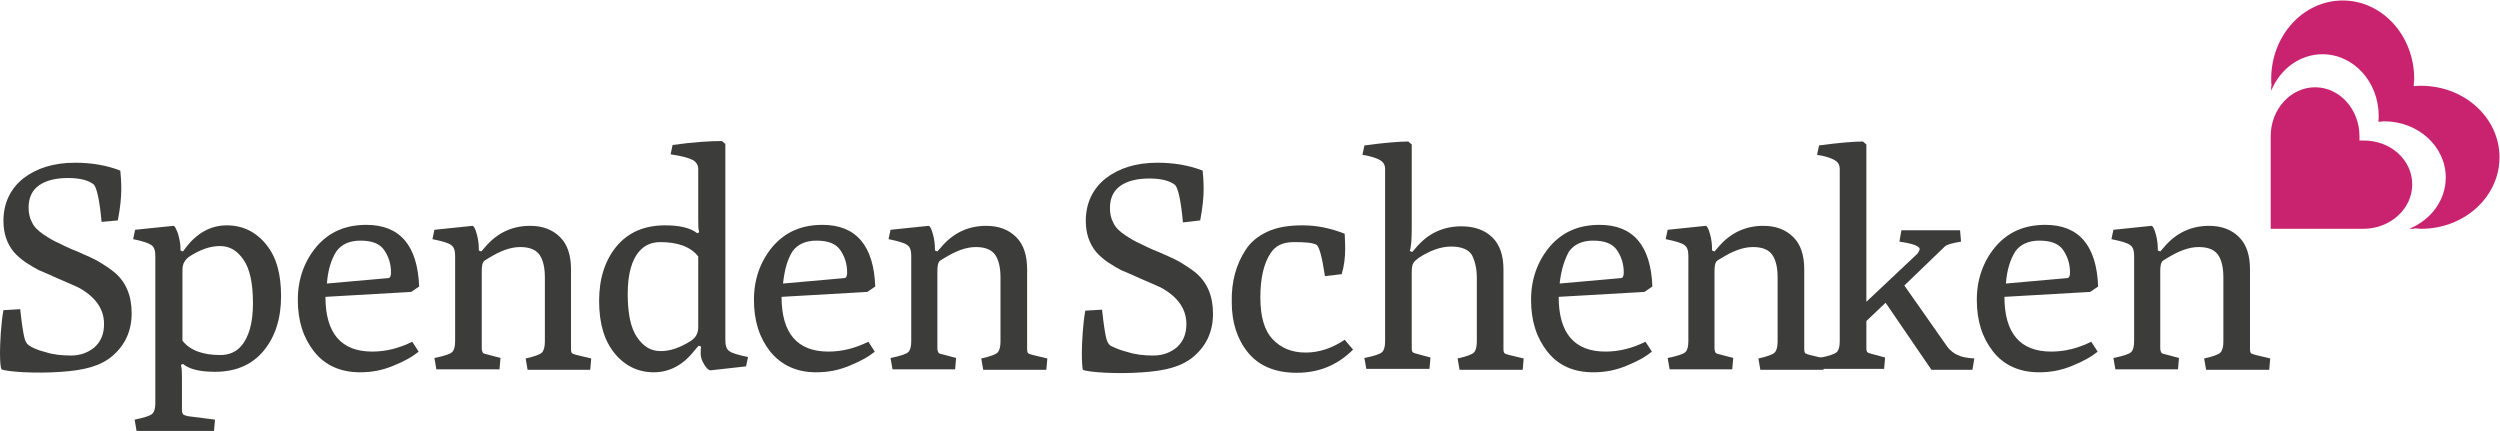
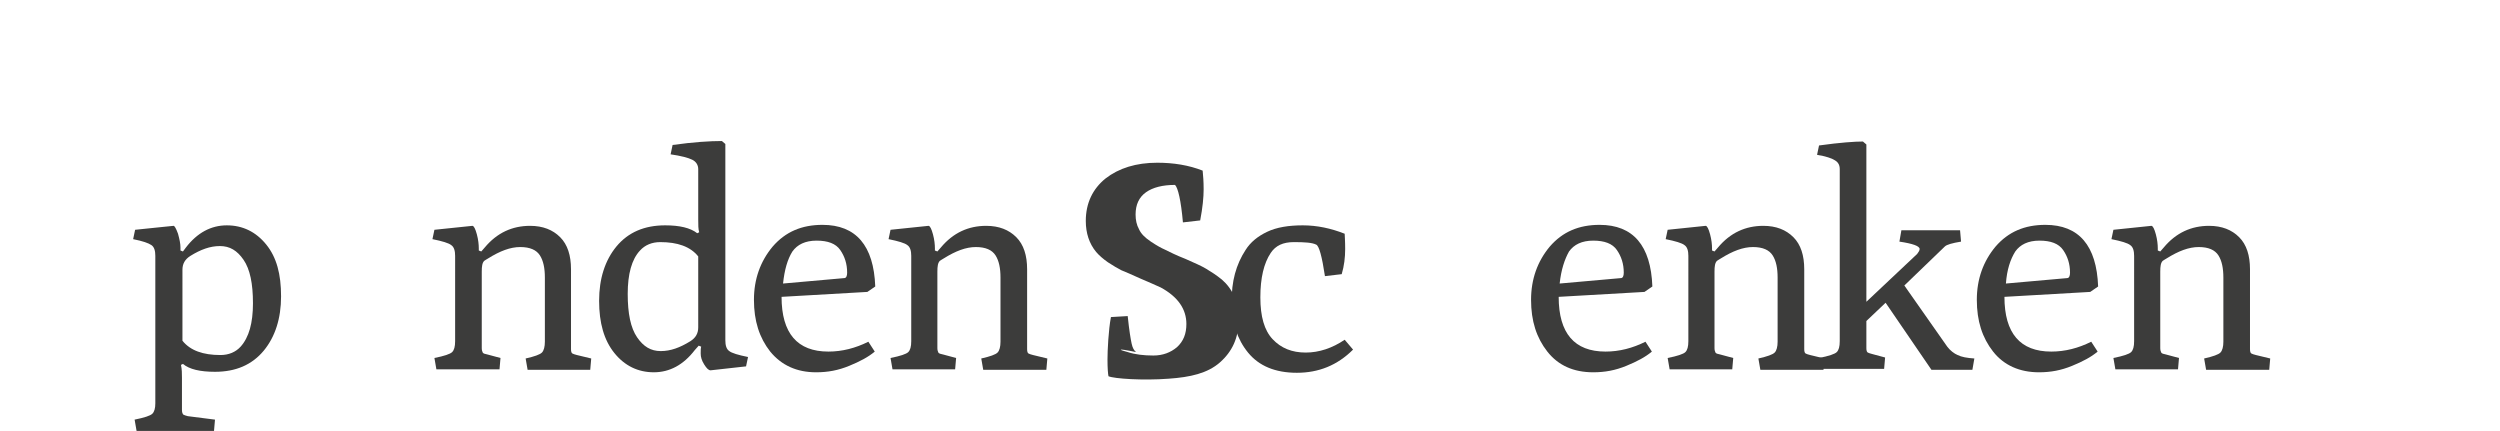
<svg xmlns="http://www.w3.org/2000/svg" version="1.1" id="Ebene_1" x="0px" y="0px" viewBox="0 0 507 87.5" enable-background="new 0 0 507 87.5" xml:space="preserve" width="507" height="87.5">
  <g>
    <path fill="#3C3C3B" d="M31.5,81.8V51.9c0-1-0.2-1.8-0.8-2.2S29,48.9,27,48.5l0.4-1.9c5-0.5,7.6-0.8,7.8-0.8c0.2,0,0.5,0.5,0.9,1.6   c0.3,1.1,0.5,2,0.5,2.8v0.6l0.5,0.2l0.6-0.8c2.3-3,5.1-4.5,8.3-4.5s5.9,1.3,8,3.9S57,55.6,57,60.1c0,4.5-1.2,8.2-3.5,11   c-2.4,2.9-5.7,4.3-9.9,4.3c-3,0-5.2-0.5-6.5-1.6l-0.4,0.2c0.2,0.9,0.2,1.8,0.2,2.6v6.5c0,0.5,0.1,0.8,0.3,1   c0.2,0.1,0.5,0.2,0.9,0.3l5.5,0.7l-0.2,2.3H27.7l-0.4-2.3c2-0.4,3.2-0.8,3.6-1.2S31.5,82.8,31.5,81.8z M37,69.1   c1.6,2,4.2,2.9,7.7,2.9c1.7,0,3.1-0.6,4.1-1.7c1.7-1.9,2.5-4.8,2.5-8.8c0-4-0.6-6.9-1.9-8.8c-1.3-1.9-2.8-2.8-4.8-2.8s-3.9,0.7-6,2   c-1.1,0.7-1.6,1.6-1.6,2.8V69.1z" />
-     <path fill="#3C3C3B" d="M63.7,71.3c-2.2-2.8-3.3-6.2-3.3-10.5c0-4.2,1.3-7.8,3.8-10.8c2.6-3,5.9-4.4,10.1-4.4   c6.8,0,10.4,4.2,10.7,12.5l-1.6,1.1l-17.4,1c0,7.4,3.2,11.1,9.5,11.1c2.8,0,5.5-0.7,8.1-2l1.3,2c-1.3,1.1-3,2-5.2,2.9   s-4.3,1.3-6.7,1.3C69.1,75.5,65.9,74.1,63.7,71.3z M66.3,57.5l12.4-1.1c0.4,0,0.6-0.4,0.6-1.1c0-1.8-0.5-3.3-1.4-4.6   c-0.9-1.3-2.5-1.9-4.8-1.9s-3.9,0.8-4.9,2.2C67.2,52.6,66.5,54.7,66.3,57.5z" />
    <path fill="#3C3C3B" d="M88.5,74.9l-0.4-2.3c2-0.4,3.2-0.8,3.6-1.2c0.4-0.4,0.6-1.1,0.6-2.2V51.9c0-1-0.2-1.8-0.8-2.2   c-0.5-0.4-1.8-0.8-3.8-1.2l0.4-1.9l7.7-0.8c0.3,0,0.6,0.6,0.9,1.7c0.3,1.1,0.4,2.1,0.4,2.9v0.4l0.5,0.2l0.7-0.8   c2.5-3,5.6-4.4,9.2-4.4c2.6,0,4.6,0.8,6.1,2.3c1.5,1.5,2.2,3.7,2.2,6.5v16.2c0,0.5,0.1,0.8,0.3,0.9c0.2,0.1,0.5,0.2,0.9,0.3   l2.9,0.7l-0.2,2.3H107l-0.4-2.3c1.8-0.4,2.9-0.8,3.3-1.2c0.4-0.4,0.6-1.2,0.6-2.2v-13c0-1.9-0.3-3.4-1-4.5c-0.7-1.1-2-1.7-4-1.7   c-2,0-4.1,0.8-6.5,2.3c-0.4,0.2-0.6,0.4-0.8,0.5c-0.4,0.4-0.5,1.1-0.5,2.2v15.5c0,0.4,0.1,0.7,0.2,0.9c0.1,0.2,0.5,0.3,1,0.4   l2.6,0.7l-0.2,2.3H88.5z" />
    <path fill="#3C3C3B" d="M140.9,71c-2.3,3-5.1,4.5-8.3,4.5s-5.9-1.3-8-3.9c-2.1-2.6-3.1-6.1-3.1-10.6c0-4.5,1.2-8.2,3.5-11   c2.4-2.9,5.7-4.3,9.9-4.3c2.9,0,5.1,0.5,6.5,1.6l0.4-0.2c-0.2-0.6-0.2-1.5-0.2-2.6V34.3c0-0.8-0.4-1.5-1.2-1.9   c-0.8-0.4-2.3-0.8-4.4-1.1l0.4-1.9c4.3-0.6,7.6-0.8,10-0.8l0.7,0.6v39.8c0,1,0.2,1.8,0.8,2.2c0.5,0.4,1.8,0.8,3.8,1.2l-0.4,1.9   l-7.2,0.8c-0.4,0-0.8-0.4-1.3-1.2c-0.5-0.8-0.7-1.5-0.7-2.2c0-0.6,0-1.1,0.1-1.4l-0.5-0.2L140.9,71z M127.3,59.6   c0,4,0.6,6.9,1.9,8.8c1.3,1.9,2.8,2.8,4.8,2.8s3.9-0.7,6-2c1.1-0.7,1.6-1.6,1.6-2.8V52c-1.6-2-4.2-2.9-7.7-2.9   c-1.7,0-3.1,0.6-4.1,1.7C128.1,52.6,127.3,55.6,127.3,59.6z" />
    <path fill="#3C3C3B" d="M156.2,71.3c-2.2-2.8-3.3-6.2-3.3-10.5c0-4.2,1.3-7.8,3.8-10.8c2.6-3,5.9-4.4,10.1-4.4   c6.8,0,10.4,4.2,10.7,12.5l-1.6,1.1l-17.4,1c0,7.4,3.2,11.1,9.5,11.1c2.8,0,5.5-0.7,8.1-2l1.3,2c-1.3,1.1-3,2-5.2,2.9   s-4.3,1.3-6.7,1.3C161.6,75.5,158.5,74.1,156.2,71.3z M158.8,57.5l12.4-1.1c0.4,0,0.6-0.4,0.6-1.1c0-1.8-0.5-3.3-1.4-4.6   c-0.9-1.3-2.5-1.9-4.8-1.9s-3.9,0.8-4.9,2.2C159.7,52.6,159.1,54.7,158.8,57.5z" />
    <path fill="#3C3C3B" d="M181,74.9l-0.4-2.3c2-0.4,3.2-0.8,3.6-1.2c0.4-0.4,0.6-1.1,0.6-2.2V51.9c0-1-0.2-1.8-0.8-2.2   c-0.5-0.4-1.8-0.8-3.8-1.2l0.4-1.9l7.7-0.8c0.3,0,0.6,0.6,0.9,1.7c0.3,1.1,0.4,2.1,0.4,2.9v0.4l0.5,0.2l0.7-0.8   c2.5-3,5.6-4.4,9.2-4.4c2.6,0,4.6,0.8,6.1,2.3c1.5,1.5,2.2,3.7,2.2,6.5v16.2c0,0.5,0.1,0.8,0.3,0.9c0.2,0.1,0.5,0.2,0.9,0.3   l2.9,0.7l-0.2,2.3h-12.8l-0.4-2.3c1.8-0.4,2.9-0.8,3.3-1.2c0.4-0.4,0.6-1.2,0.6-2.2v-13c0-1.9-0.3-3.4-1-4.5c-0.7-1.1-2-1.7-4-1.7   c-2,0-4.1,0.8-6.5,2.3c-0.4,0.2-0.6,0.4-0.8,0.5c-0.4,0.4-0.5,1.1-0.5,2.2v15.5c0,0.4,0.1,0.7,0.2,0.9c0.1,0.2,0.5,0.3,1,0.4   l2.6,0.7l-0.2,2.3H181z" />
-     <path fill="#3C3C3B" d="M228.7,71.4c1.5,0.5,3.3,0.7,5.2,0.7c1.9,0,3.5-0.6,4.8-1.7c1.3-1.2,1.9-2.7,1.9-4.7c0-3-1.7-5.5-5.2-7.4   c-0.9-0.4-2.2-1-4.1-1.8c-1.8-0.8-3.1-1.4-3.9-1.7c-0.8-0.4-1.6-0.9-2.7-1.6c-1-0.7-1.8-1.4-2.4-2.1c-1.4-1.7-2.1-3.8-2.1-6.3   c0-3.6,1.4-6.5,4-8.6c2.7-2.1,6.2-3.2,10.5-3.2c3.3,0,6.4,0.5,9.2,1.6c0.1,1,0.2,2.2,0.2,3.8c0,1.6-0.2,3.7-0.7,6.3l-3.5,0.4   c-0.4-4.5-1-7-1.6-7.6c-1-0.8-2.7-1.3-5.2-1.3c-2.5,0-4.5,0.5-5.9,1.5c-1.4,1-2.1,2.5-2.1,4.5c0,1.1,0.2,2.1,0.7,3   c0.4,0.9,1.2,1.7,2.4,2.5c1.2,0.8,2.1,1.3,2.8,1.6c1,0.5,2.4,1.2,4.2,1.9c1.8,0.8,3.2,1.4,4.2,2c1,0.6,2.1,1.3,3.2,2.2   c2.2,1.9,3.4,4.6,3.4,8.2c0,3.6-1.3,6.4-3.8,8.6c-2.5,2.2-6,3-10.4,3.3c-5.2,0.4-11.1,0-12.2-0.5c-0.1-0.5-0.2-1.6-0.2-3.4   s0.2-6,0.7-8.6l3.4-0.2c0.3,2.9,0.6,4.7,0.8,5.6s0.5,1.4,0.9,1.7C226,70.5,227.1,71,228.7,71.4z" />
+     <path fill="#3C3C3B" d="M228.7,71.4c1.5,0.5,3.3,0.7,5.2,0.7c1.9,0,3.5-0.6,4.8-1.7c1.3-1.2,1.9-2.7,1.9-4.7c0-3-1.7-5.5-5.2-7.4   c-0.9-0.4-2.2-1-4.1-1.8c-1.8-0.8-3.1-1.4-3.9-1.7c-0.8-0.4-1.6-0.9-2.7-1.6c-1-0.7-1.8-1.4-2.4-2.1c-1.4-1.7-2.1-3.8-2.1-6.3   c0-3.6,1.4-6.5,4-8.6c2.7-2.1,6.2-3.2,10.5-3.2c3.3,0,6.4,0.5,9.2,1.6c0.1,1,0.2,2.2,0.2,3.8c0,1.6-0.2,3.7-0.7,6.3l-3.5,0.4   c-0.4-4.5-1-7-1.6-7.6c-2.5,0-4.5,0.5-5.9,1.5c-1.4,1-2.1,2.5-2.1,4.5c0,1.1,0.2,2.1,0.7,3   c0.4,0.9,1.2,1.7,2.4,2.5c1.2,0.8,2.1,1.3,2.8,1.6c1,0.5,2.4,1.2,4.2,1.9c1.8,0.8,3.2,1.4,4.2,2c1,0.6,2.1,1.3,3.2,2.2   c2.2,1.9,3.4,4.6,3.4,8.2c0,3.6-1.3,6.4-3.8,8.6c-2.5,2.2-6,3-10.4,3.3c-5.2,0.4-11.1,0-12.2-0.5c-0.1-0.5-0.2-1.6-0.2-3.4   s0.2-6,0.7-8.6l3.4-0.2c0.3,2.9,0.6,4.7,0.8,5.6s0.5,1.4,0.9,1.7C226,70.5,227.1,71,228.7,71.4z" />
    <path fill="#3C3C3B" d="M252.6,50.7c1-1.6,2.5-2.8,4.4-3.7c1.9-0.9,4.3-1.3,7.2-1.3c2.9,0,5.7,0.6,8.5,1.7c0,0.3,0.1,1.4,0.1,3.1   c0,1.7-0.2,3.4-0.7,5.1l-3.4,0.4c-0.6-4-1.2-6.2-1.8-6.4c-0.8-0.4-2.3-0.5-4.5-0.5s-3.7,0.7-4.7,2.2c-1.4,2.1-2.1,5.1-2.1,9   s0.8,6.7,2.5,8.5c1.7,1.8,3.9,2.7,6.7,2.7c2.7,0,5.4-0.9,7.9-2.6l1.7,2c-3.2,3.2-7,4.7-11.4,4.7c-4.4,0-7.7-1.4-9.9-4.1   s-3.3-6.1-3.3-10.2C249.7,57.1,250.7,53.6,252.6,50.7z" />
-     <path fill="#3C3C3B" d="M277.1,74.9l-0.4-2.3c2-0.4,3.2-0.8,3.6-1.2c0.4-0.4,0.6-1.1,0.6-2.2V34.3c0-0.8-0.3-1.4-1-1.8   c-0.6-0.4-1.8-0.8-3.6-1.1l0.4-1.9c4.3-0.6,7.3-0.8,8.9-0.8l0.7,0.6v16.9c0,2.2-0.1,3.8-0.4,4.7l0.5,0.2l0.7-0.8   c2.5-3,5.6-4.4,9.3-4.4c2.7,0,4.8,0.8,6.3,2.3s2.2,3.7,2.2,6.4v16.2c0,0.5,0.1,0.8,0.3,0.9c0.2,0.1,0.5,0.2,0.9,0.3l2.9,0.7   l-0.2,2.3H296l-0.4-2.3c1.8-0.4,2.9-0.8,3.3-1.2c0.4-0.4,0.6-1.2,0.6-2.2v-13c0-1.9-0.4-3.4-1-4.6c-0.7-1.1-2.1-1.7-4.2-1.7   c-2.1,0-4.3,0.8-6.6,2.3c-0.5,0.4-0.9,0.7-1.1,1.1c-0.2,0.3-0.3,1-0.3,1.8v15.4c0,0.5,0.1,0.8,0.3,0.9c0.2,0.1,0.5,0.2,0.9,0.3   l2.6,0.7l-0.2,2.3H277.1z" />
    <path fill="#3C3C3B" d="M313.8,71.3c-2.2-2.8-3.3-6.2-3.3-10.5c0-4.2,1.3-7.8,3.8-10.8c2.6-3,5.9-4.4,10.1-4.4   c6.8,0,10.4,4.2,10.7,12.5l-1.6,1.1l-17.4,1c0,7.4,3.2,11.1,9.5,11.1c2.8,0,5.5-0.7,8.1-2l1.3,2c-1.3,1.1-3,2-5.2,2.9   s-4.3,1.3-6.7,1.3C319.1,75.5,316,74.1,313.8,71.3z M316.3,57.5l12.4-1.1c0.4,0,0.6-0.4,0.6-1.1c0-1.8-0.5-3.3-1.4-4.6   c-0.9-1.3-2.5-1.9-4.8-1.9s-3.9,0.8-4.9,2.2C317.3,52.6,316.6,54.7,316.3,57.5z" />
    <path fill="#3C3C3B" d="M338.6,74.9l-0.4-2.3c2-0.4,3.2-0.8,3.6-1.2c0.4-0.4,0.6-1.1,0.6-2.2V51.9c0-1-0.2-1.8-0.8-2.2   c-0.5-0.4-1.8-0.8-3.8-1.2l0.4-1.9l7.7-0.8c0.3,0,0.6,0.6,0.9,1.7c0.3,1.1,0.4,2.1,0.4,2.9v0.4l0.5,0.2l0.7-0.8   c2.5-3,5.6-4.4,9.2-4.4c2.6,0,4.6,0.8,6.1,2.3c1.5,1.5,2.2,3.7,2.2,6.5v16.2c0,0.5,0.1,0.8,0.3,0.9c0.2,0.1,0.5,0.2,0.9,0.3   l2.9,0.7l-0.2,2.3h-12.8l-0.4-2.3c1.8-0.4,2.9-0.8,3.3-1.2c0.4-0.4,0.6-1.2,0.6-2.2v-13c0-1.9-0.3-3.4-1-4.5c-0.7-1.1-2-1.7-4-1.7   c-2,0-4.1,0.8-6.5,2.3c-0.4,0.2-0.6,0.4-0.8,0.5c-0.4,0.4-0.5,1.1-0.5,2.2v15.5c0,0.4,0.1,0.7,0.2,0.9c0.1,0.2,0.5,0.3,1,0.4   l2.6,0.7l-0.2,2.3H338.6z" />
    <path fill="#3C3C3B" d="M369.3,74.9l-0.4-2.3c2-0.4,3.2-0.8,3.6-1.2c0.4-0.4,0.6-1.1,0.6-2.2V34.3c0-0.8-0.3-1.4-1-1.8   c-0.6-0.4-1.8-0.8-3.6-1.1l0.4-1.9c4.3-0.6,7.3-0.8,8.9-0.8l0.7,0.6v31.9l10.3-9.7c0.3-0.4,0.5-0.7,0.5-1c0-0.6-1.4-1.1-4.1-1.5   l0.4-2.3h11.9l0.2,2.3c-1.8,0.3-2.9,0.6-3.3,1l-8.2,7.9l8.7,12.4c0.6,0.8,1.4,1.4,2.1,1.7c0.8,0.4,1.9,0.6,3.4,0.7l-0.4,2.3h-8.3   l-9.3-13.6l-3.9,3.7v5.5c0,0.5,0.1,0.8,0.3,0.9c0.2,0.1,0.5,0.2,0.9,0.3l2.6,0.7l-0.2,2.3H369.3z" />
    <path fill="#3C3C3B" d="M404.2,71.3c-2.2-2.8-3.3-6.2-3.3-10.5c0-4.2,1.3-7.8,3.8-10.8c2.6-3,5.9-4.4,10.1-4.4   c6.8,0,10.4,4.2,10.7,12.5l-1.6,1.1l-17.4,1c0,7.4,3.2,11.1,9.5,11.1c2.8,0,5.5-0.7,8.1-2l1.3,2c-1.3,1.1-3,2-5.2,2.9   s-4.3,1.3-6.7,1.3C409.6,75.5,406.4,74.1,404.2,71.3z M406.8,57.5l12.4-1.1c0.4,0,0.6-0.4,0.6-1.1c0-1.8-0.5-3.3-1.4-4.6   c-0.9-1.3-2.5-1.9-4.8-1.9s-3.9,0.8-4.9,2.2C407.7,52.6,407,54.7,406.8,57.5z" />
    <path fill="#3C3C3B" d="M429,74.9l-0.4-2.3c2-0.4,3.2-0.8,3.6-1.2c0.4-0.4,0.6-1.1,0.6-2.2V51.9c0-1-0.2-1.8-0.8-2.2   c-0.5-0.4-1.8-0.8-3.8-1.2l0.4-1.9l7.7-0.8c0.3,0,0.6,0.6,0.9,1.7c0.3,1.1,0.4,2.1,0.4,2.9v0.4l0.5,0.2l0.7-0.8   c2.5-3,5.6-4.4,9.2-4.4c2.6,0,4.6,0.8,6.1,2.3c1.5,1.5,2.2,3.7,2.2,6.5v16.2c0,0.5,0.1,0.8,0.3,0.9c0.2,0.1,0.5,0.2,0.9,0.3   l2.9,0.7l-0.2,2.3h-12.8l-0.4-2.3c1.8-0.4,2.9-0.8,3.3-1.2c0.4-0.4,0.6-1.2,0.6-2.2v-13c0-1.9-0.3-3.4-1-4.5c-0.7-1.1-2-1.7-4-1.7   c-2,0-4.1,0.8-6.5,2.3c-0.4,0.2-0.6,0.4-0.8,0.5c-0.4,0.4-0.5,1.1-0.5,2.2v15.5c0,0.4,0.1,0.7,0.2,0.9c0.1,0.2,0.5,0.3,1,0.4   l2.6,0.7l-0.2,2.3H429z" />
-     <path fill="#3C3C3B" d="M9.2,71.4c1.5,0.5,3.3,0.7,5.2,0.7c1.9,0,3.5-0.6,4.8-1.7c1.3-1.2,1.9-2.7,1.9-4.7c0-3-1.7-5.5-5.2-7.4   c-0.9-0.4-2.2-1-4.1-1.8c-1.8-0.8-3.1-1.4-3.9-1.7c-0.8-0.4-1.6-0.9-2.7-1.6c-1-0.7-1.8-1.4-2.4-2.1c-1.4-1.7-2.1-3.8-2.1-6.3   c0-3.6,1.4-6.5,4-8.6c2.7-2.1,6.2-3.2,10.5-3.2c3.3,0,6.4,0.5,9.2,1.6c0.1,1,0.2,2.2,0.2,3.8c0,1.6-0.2,3.7-0.7,6.3L20.6,45   c-0.4-4.5-1-7-1.6-7.6c-1-0.8-2.7-1.3-5.2-1.3c-2.5,0-4.5,0.5-5.9,1.5c-1.4,1-2.1,2.5-2.1,4.5c0,1.1,0.2,2.1,0.7,3   c0.4,0.9,1.2,1.7,2.4,2.5c1.2,0.8,2.1,1.3,2.8,1.6c1,0.5,2.4,1.2,4.2,1.9c1.8,0.8,3.2,1.4,4.2,2c1,0.6,2.1,1.3,3.2,2.2   c2.2,1.9,3.4,4.6,3.4,8.2c0,3.6-1.3,6.4-3.8,8.6c-2.5,2.2-6,3-10.4,3.3c-5.2,0.4-11.1,0-12.2-0.5C0.1,74.5,0,73.3,0,71.5   s0.2-6,0.7-8.6l3.4-0.2c0.3,2.9,0.6,4.7,0.8,5.6s0.5,1.4,0.9,1.7C6.5,70.5,7.6,71,9.2,71.4z" />
  </g>
  <g>
-     <path fill="#C92370" d="M491,17.4c-0.5,0-1,0-1.4,0.1v-0.1h-0.1c0-0.5,0.1-1,0.1-1.4c0-8.8-6.5-15.9-14.5-15.9s-14.5,7.1-14.5,15.9   c0,0.5,0,1,0.1,1.4h-0.1v1c1.8-4.4,5.8-7.4,10.4-7.4c6.3,0,11.4,5.6,11.4,12.5c0,0.4,0,0.8-0.1,1.1h0.1v0.1c0.4,0,0.8-0.1,1.1-0.1   c6.9,0,12.5,5.1,12.5,11.4c0,4.6-3,8.6-7.4,10.4h1v-0.1c0.5,0,1,0.1,1.4,0.1c8.8,0,15.9-6.5,15.9-14.5S499.8,17.4,491,17.4z" />
-     <path fill="#C92370" d="M479.4,28.5c-0.3,0-0.6,0-0.9,0v0h0c0-0.3,0-0.6,0-0.9c0-5.4-4-9.9-9-9.9c-4.9,0-9,4.4-9,9.9   c0,0.3,0,0.6,0,0.9h0v6.8v11.1h11.1h6.8v0c0.3,0,0.6,0,0.9,0c5.4,0,9.9-4,9.9-9S484.8,28.5,479.4,28.5z" />
-   </g>
+     </g>
</svg>